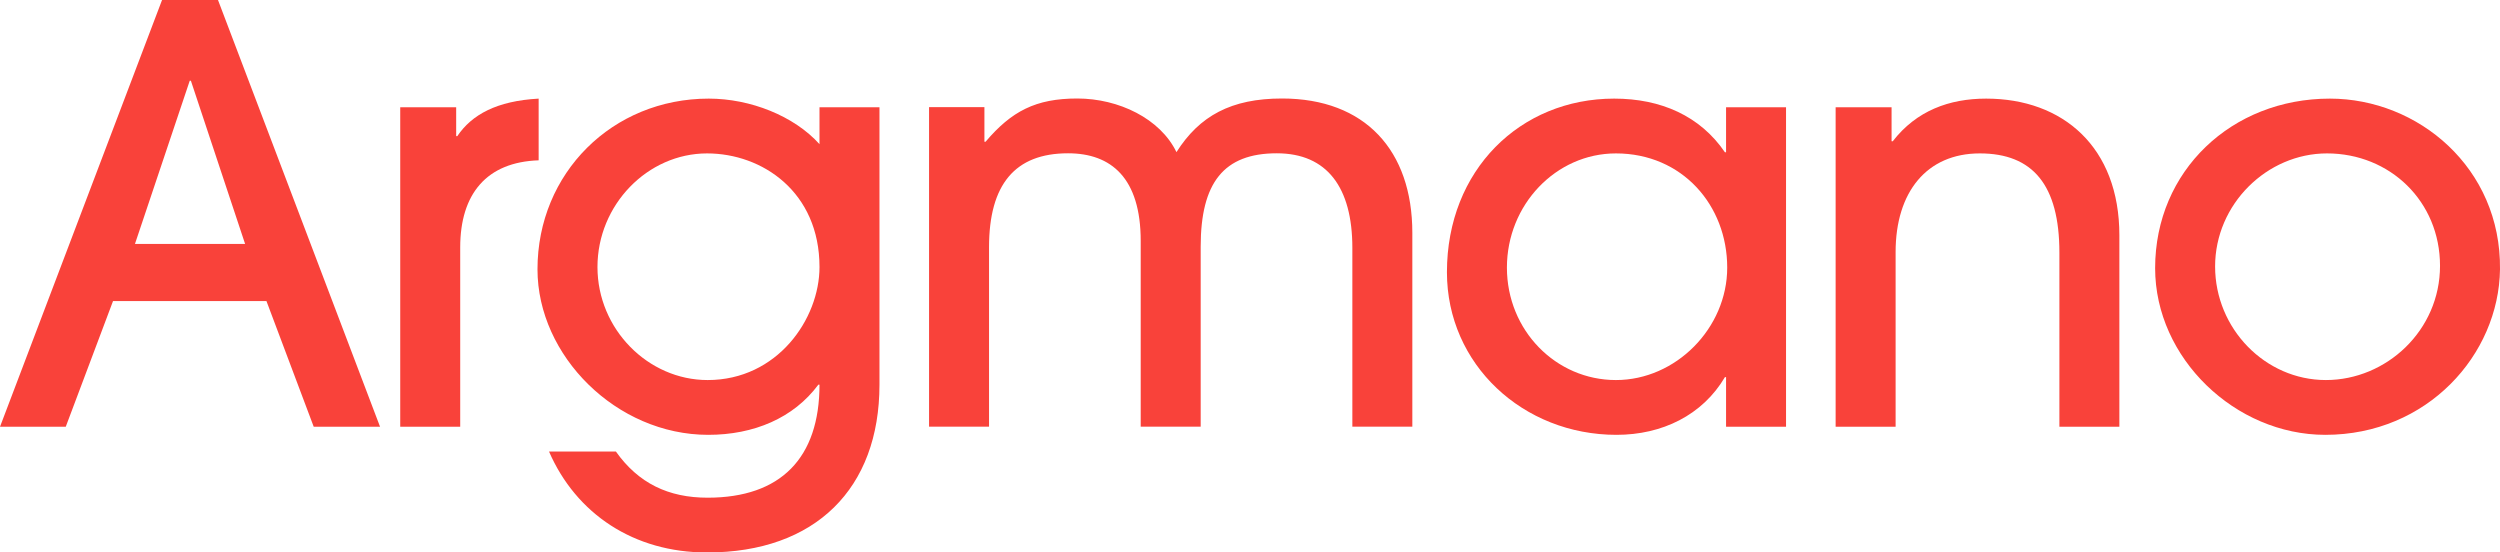
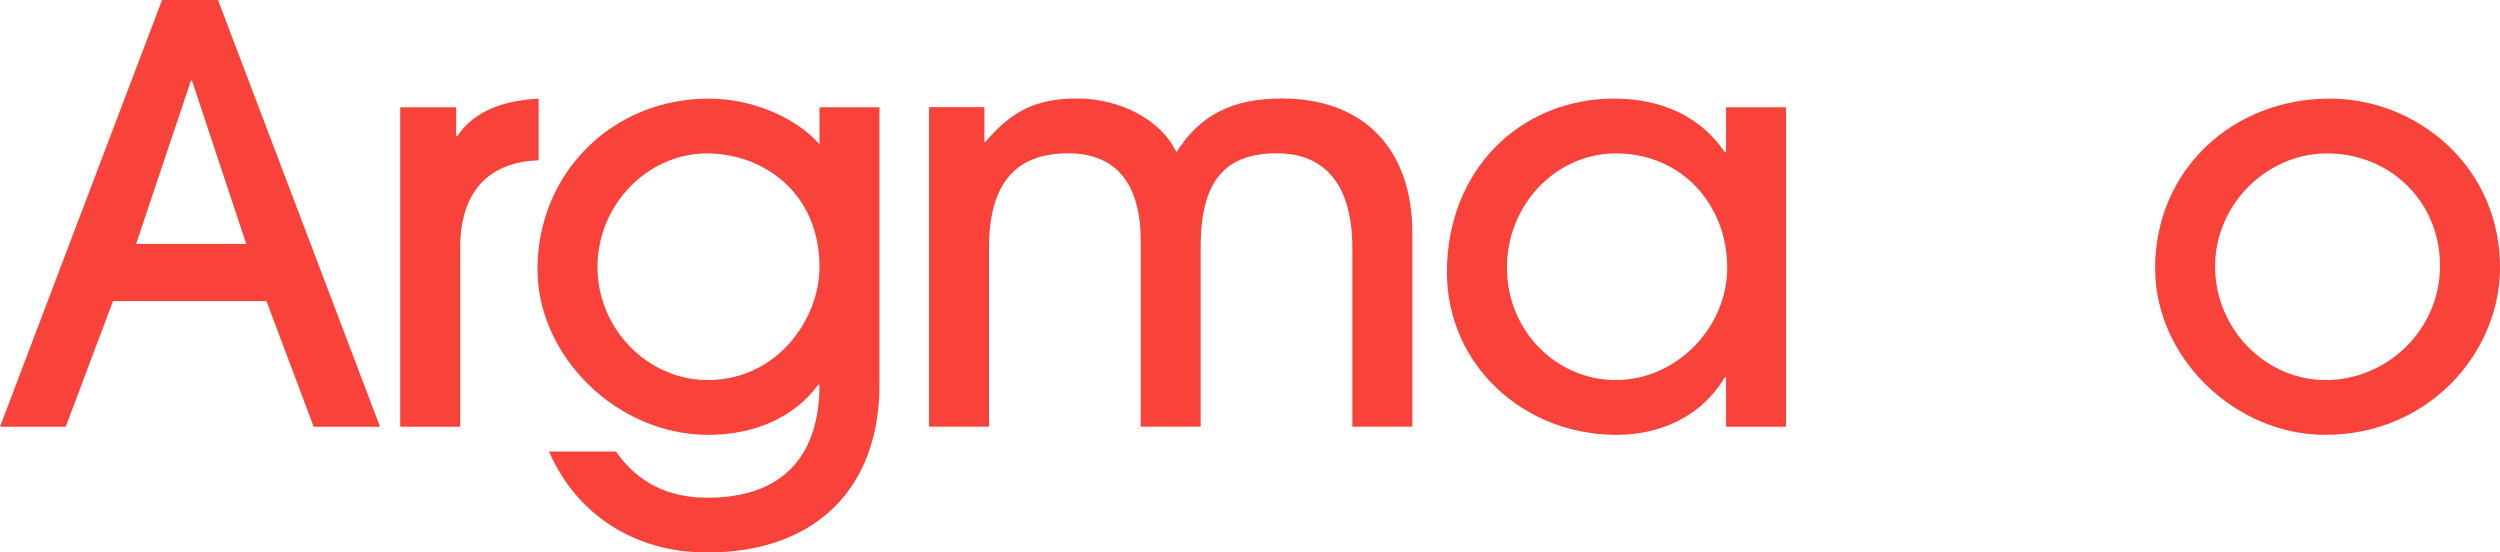
<svg xmlns="http://www.w3.org/2000/svg" id="Capa_1" version="1.1" viewBox="0 0 1083.74 239.5">
  <defs>
    <style>
      .st0 {
        fill: #f9423a;
      }
    </style>
  </defs>
-   <path class="st0" d="M136,185l-20.5-54.5H49l-20.5,54.5H0L70.25,0h24.25l70.25,185h-28.75ZM82.75,35h-.5l-23.75,70.75h47.75l-23.5-70.75Z" />
+   <path class="st0" d="M136,185l-20.5-54.5H49l-20.5,54.5H0L70.25,0h24.25l70.25,185h-28.75ZM82.75,35l-23.75,70.75h47.75l-23.5-70.75Z" />
  <path class="st0" d="M173.5,185V46.5h24.25v12.5h.5c6.25-9.25,17-15.25,35.25-16.25v26.75c-22.5.75-34,14.5-34,37.75v77.75h-26Z" />
  <path class="st0" d="M354.75,166.75c-10.75,14.5-28,21.75-47.75,21.75-39.75,0-74-34.25-74-71.75,0-41.75,32.5-74,74.25-74,18,0,37,7.5,48,19.75v-16h26v120.25c0,45-27.75,72.75-74.75,72.75-31.75,0-56.75-16.75-68.5-43.75h29c9.75,13.75,22.75,20,39.75,20,31.75,0,48.5-17.25,48.5-49h-.5ZM355.25,115.75c0-32.5-24.75-49.25-48.75-49.25-25.75,0-47.5,22.25-47.5,49.25s22,49,47.75,49c30.25,0,48.5-26.5,48.5-49Z" />
  <path class="st0" d="M586.24,184.95v-77.5c0-26.25-11-41-32.75-41-23,0-33,12.75-33,40.5v78h-26v-80.5c0-27.25-12.75-38-31.5-38-23,0-34.25,13.5-34.25,40.75v77.75h-26V46.45h24v15h.5c11.25-13.25,21.75-18.75,39.75-18.75s36,8.75,43,23.25c10-15.75,23.75-23.25,45.75-23.25,36,0,56.5,22.5,56.5,58.25v84h-26Z" />
  <path class="st0" d="M748.24,185v-21.5h-.5c-9.75,16.5-27.25,25-47,25-40.5,0-73.5-30.5-73.5-70.5,0-44.25,31.75-75.25,72.5-75.25,20.25,0,37.25,7.5,48,23.25h.5v-19.5h26v138.5h-26ZM748.74,116c0-27-19.5-49.5-48.25-49.5-26,0-47.25,22.25-47.25,49.5s21.25,48.75,47.25,48.75,48.25-22.5,48.25-48.75Z" />
-   <path class="st0" d="M892.74,185v-75.5c0-29.25-11.5-43-34.5-43s-36.5,16.75-36.5,42.75v75.75h-26V46.5h24.25v14.75h.5c10.25-13.25,24.5-18.5,40.5-18.5,33.25,0,57.75,21,57.75,59.25v83h-26Z" />
  <path class="st0" d="M1007.99,188.5c-39,0-73.75-33.25-73.75-72.25,0-42.25,33.25-73.5,75.75-73.5,38.25,0,74.25,30,73.75,74-.5,37-31.5,71.75-75.75,71.75ZM1008.74,66.5c-26,0-48.5,22-48.5,49s21.75,49.25,48,49.25,49.5-21.5,49.5-49.5-21.75-48.75-49-48.75Z" />
</svg>